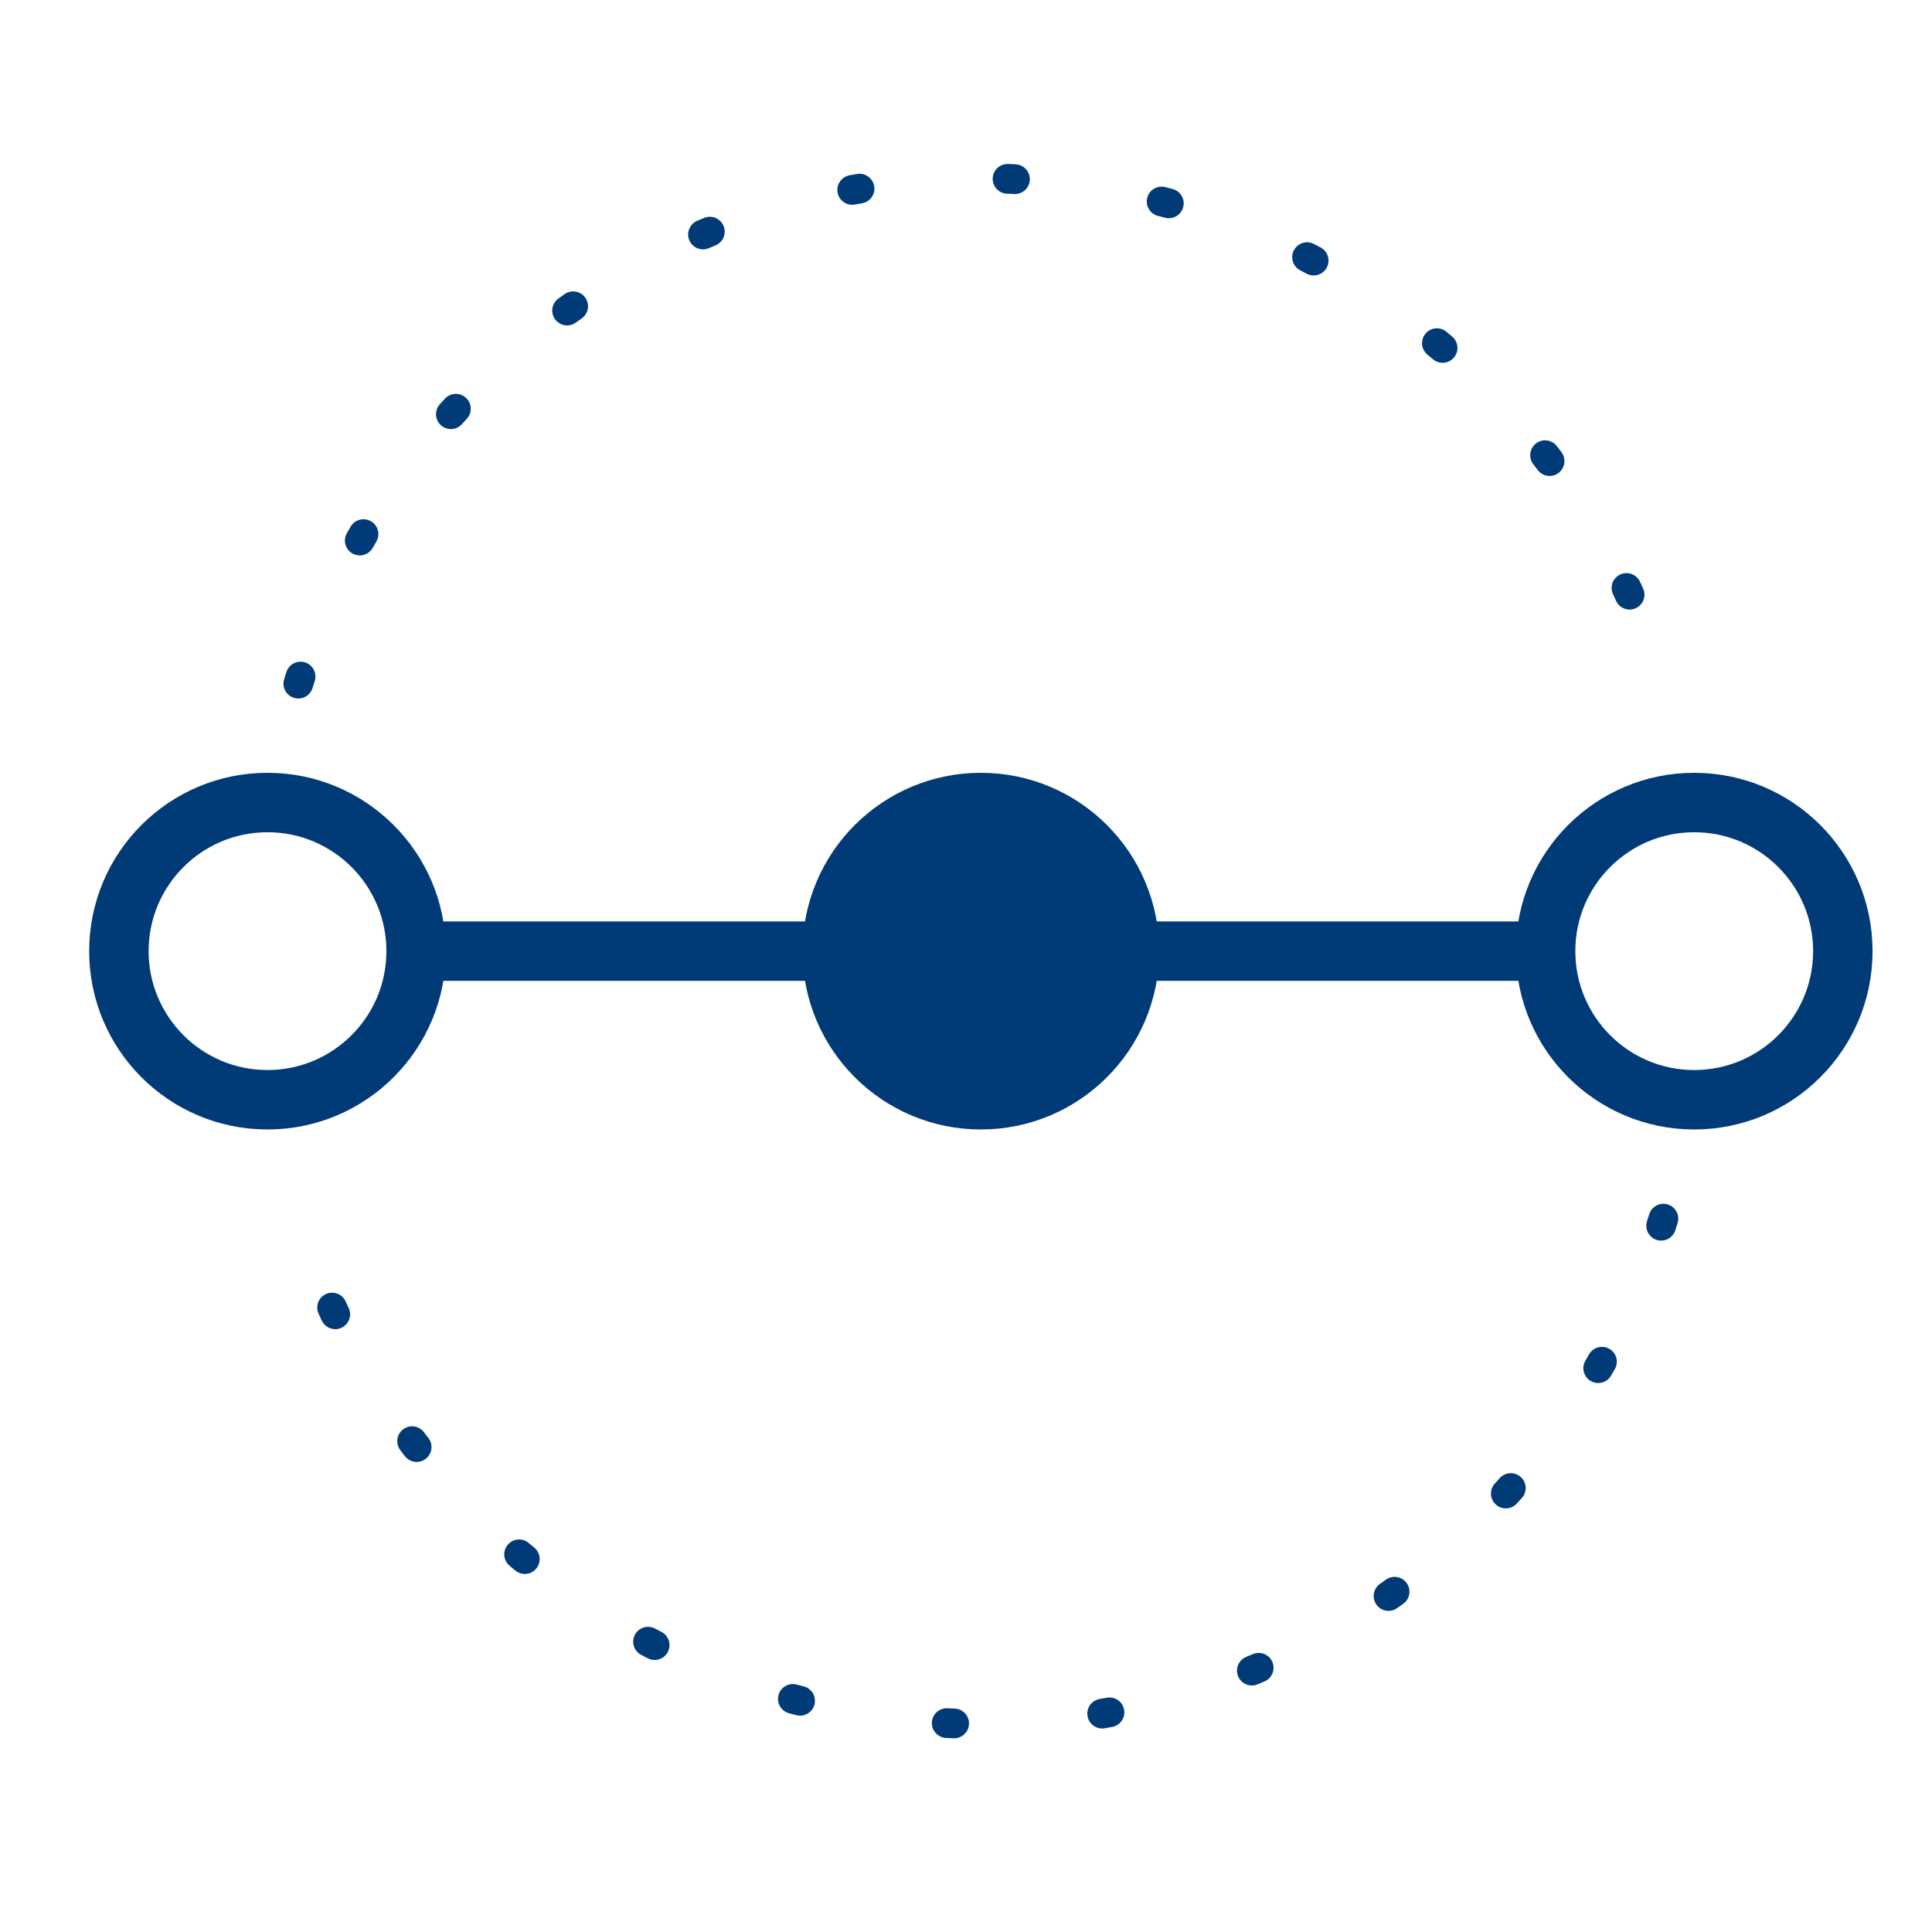
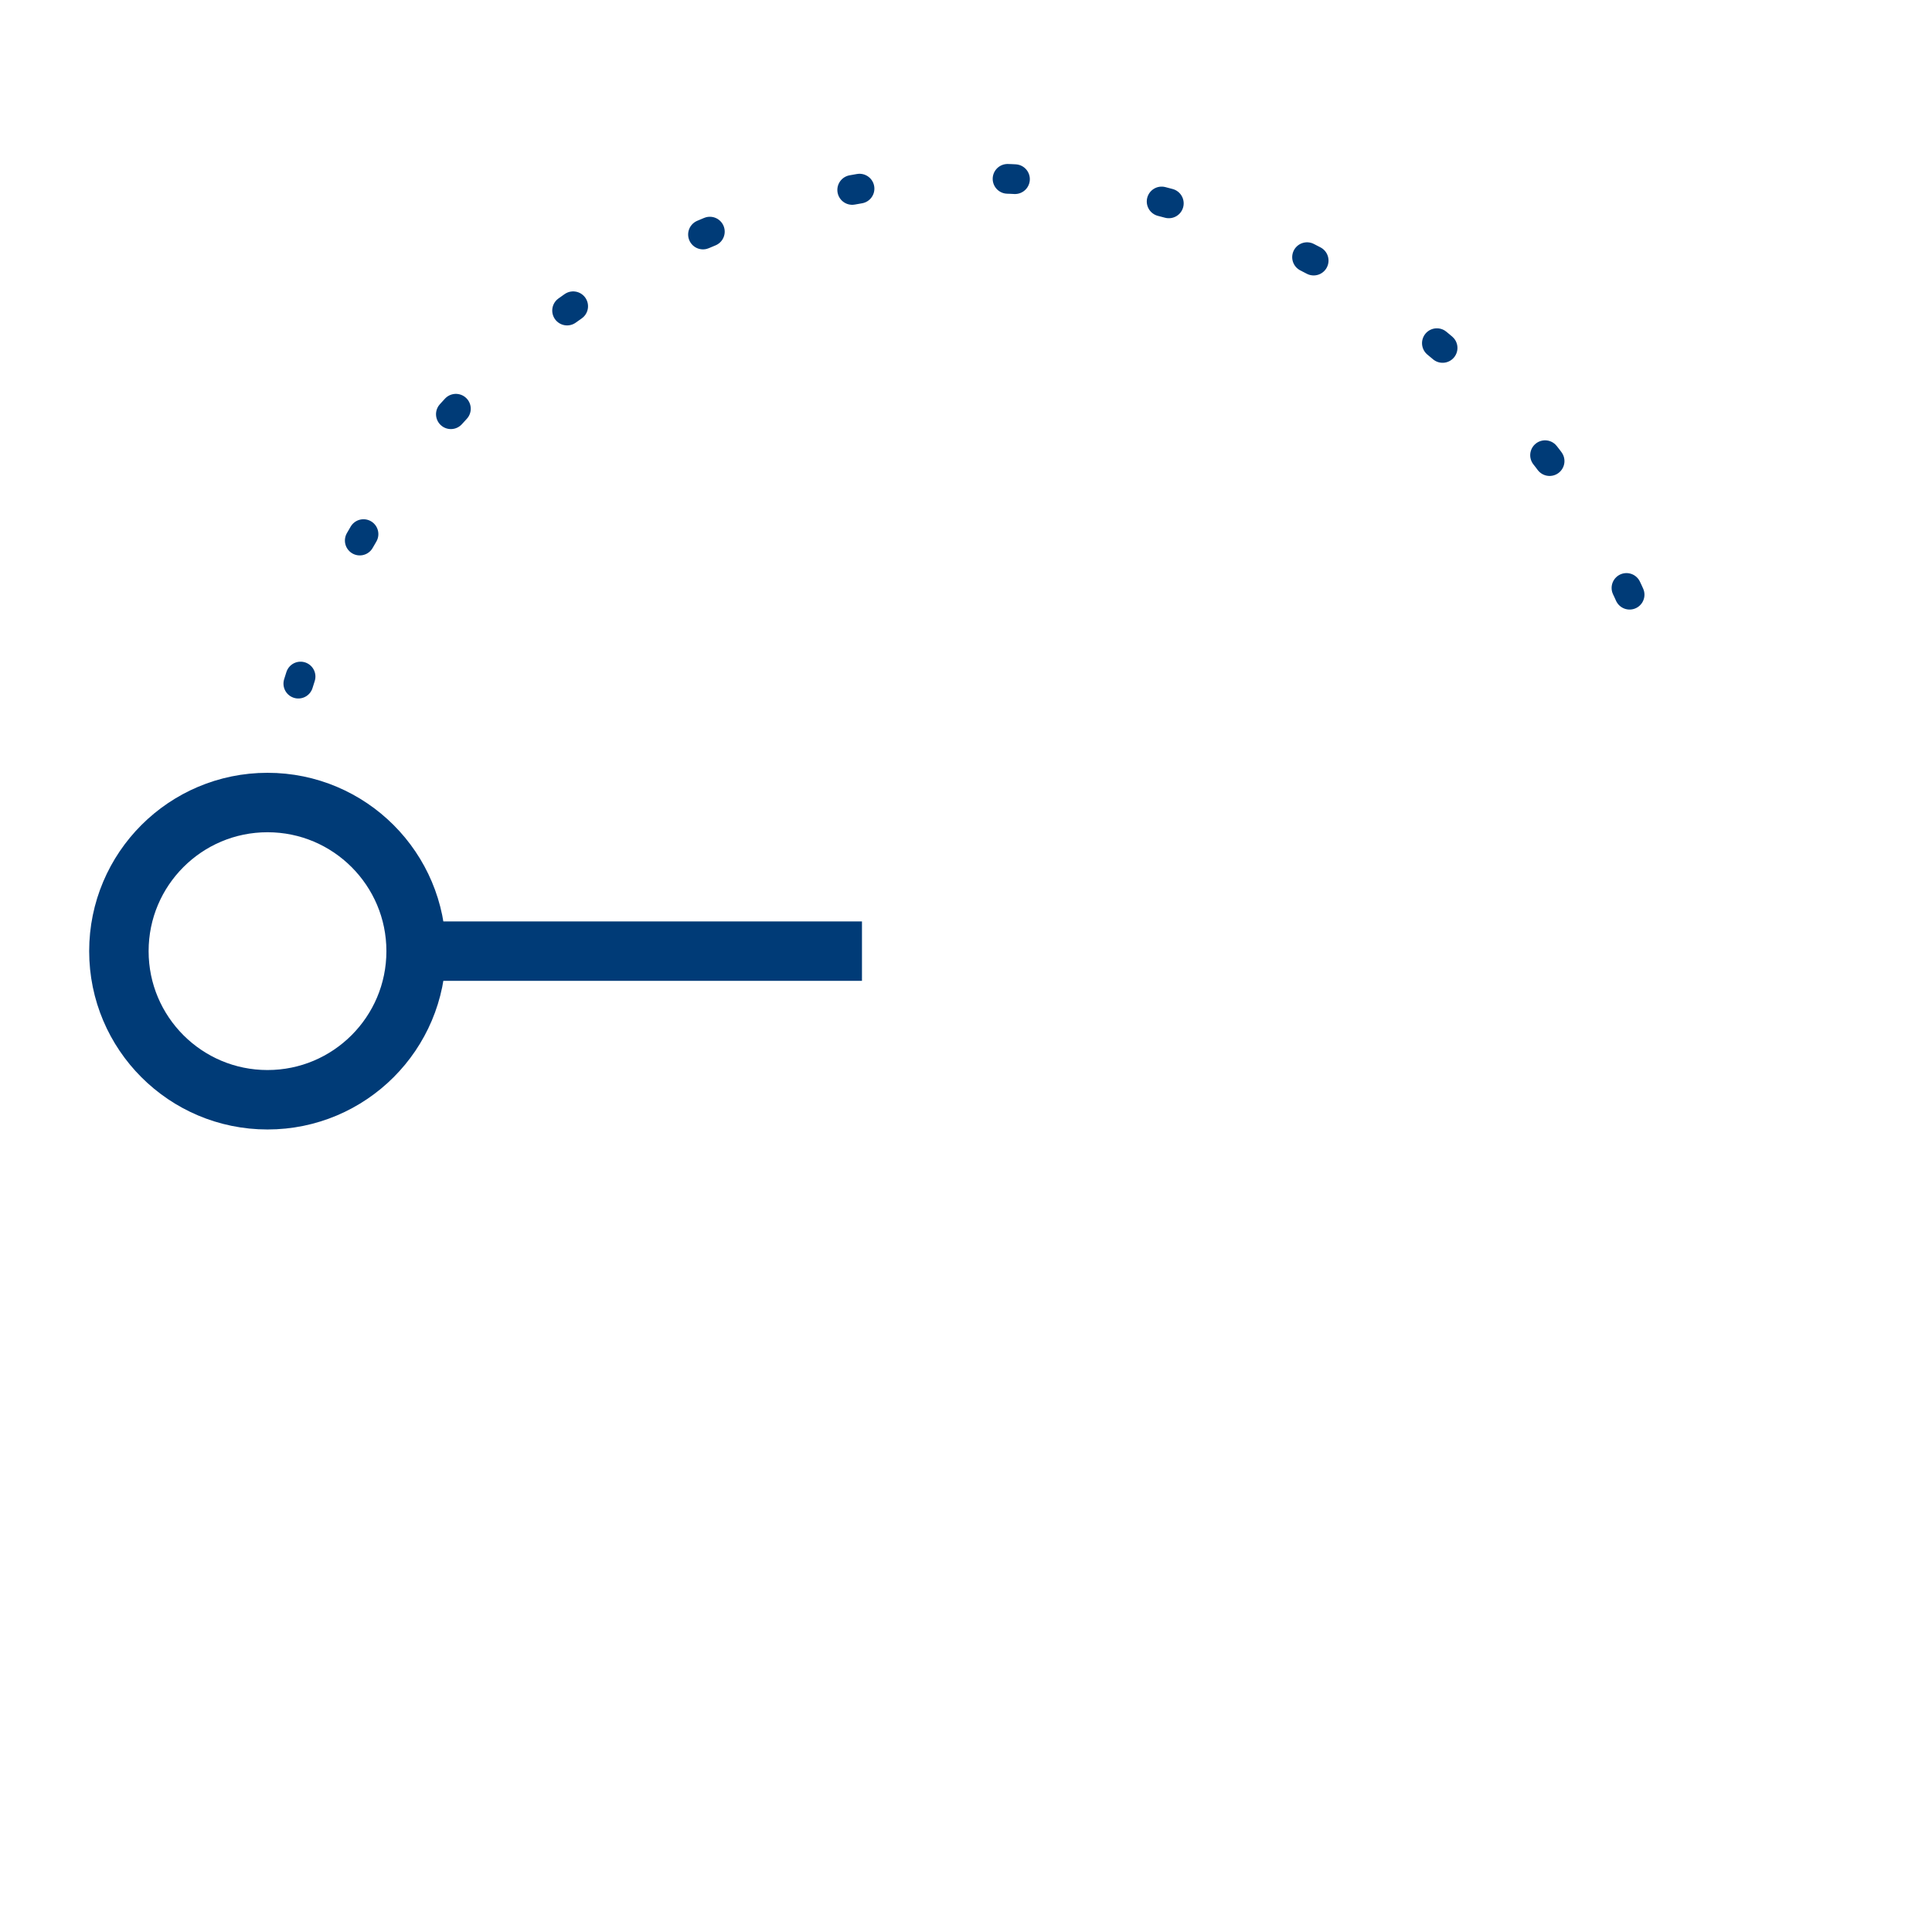
<svg xmlns="http://www.w3.org/2000/svg" width="65" height="65" viewBox="0 0 65 65" fill="none">
  <path d="M9 37C11.761 37 14 34.761 14 32C14 29.239 11.761 27 9 27C6.239 27 4 29.239 4 32C4 34.761 6.239 37 9 37Z" stroke="#003B77" stroke-width="2" />
-   <path d="M33 37C35.761 37 38 34.761 38 32C38 29.239 35.761 27 33 27C30.239 27 28 29.239 28 32C28 34.761 30.239 37 33 37Z" fill="#003B77" stroke="#003B77" stroke-width="2" />
-   <path d="M57 37C59.761 37 62 34.761 62 32C62 29.239 59.761 27 57 27C54.239 27 52 29.239 52 32C52 34.761 54.239 37 57 37Z" stroke="#003B77" stroke-width="2" />
-   <path d="M55.963 41C52.967 50.84 43.819 58 33 58C22.18 58 13.033 50.84 10.037 41" stroke="#003B77" stroke-linecap="round" stroke-dasharray="0.25 5" />
  <path d="M10.037 23C13.033 13.16 22.18 6 33 6C43.819 6 52.967 13.16 55.963 23" stroke="#003B77" stroke-linecap="round" stroke-dasharray="0.25 5" />
  <path d="M14 32H28" stroke="#003B77" stroke-width="2" stroke-linecap="square" stroke-linejoin="round" />
-   <path d="M39 32H51" stroke="#003B77" stroke-width="2" stroke-linecap="square" stroke-linejoin="round" />
</svg>